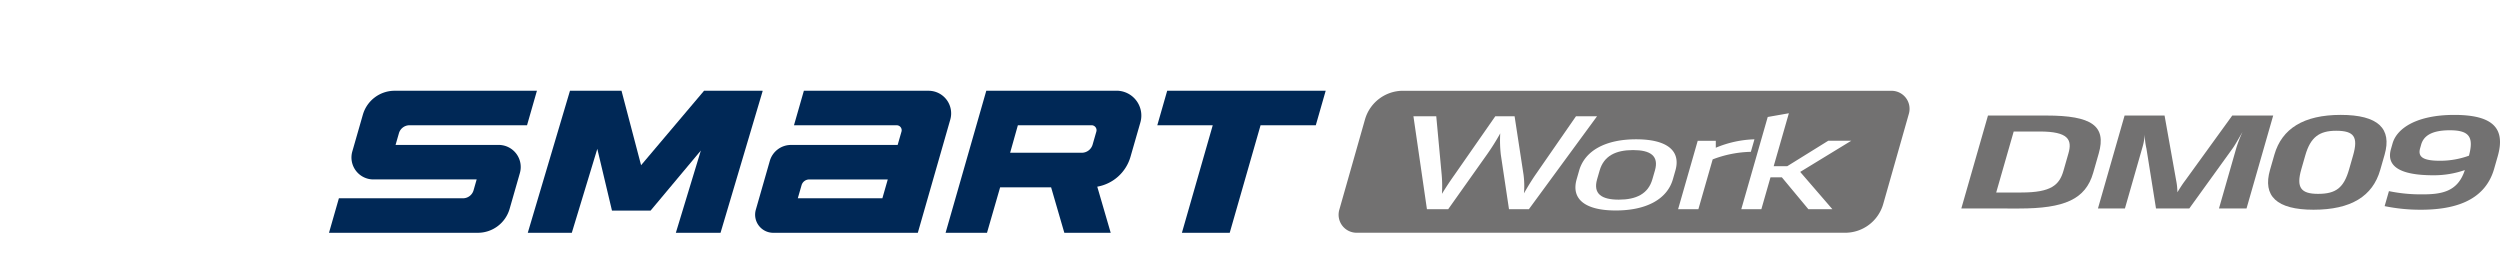
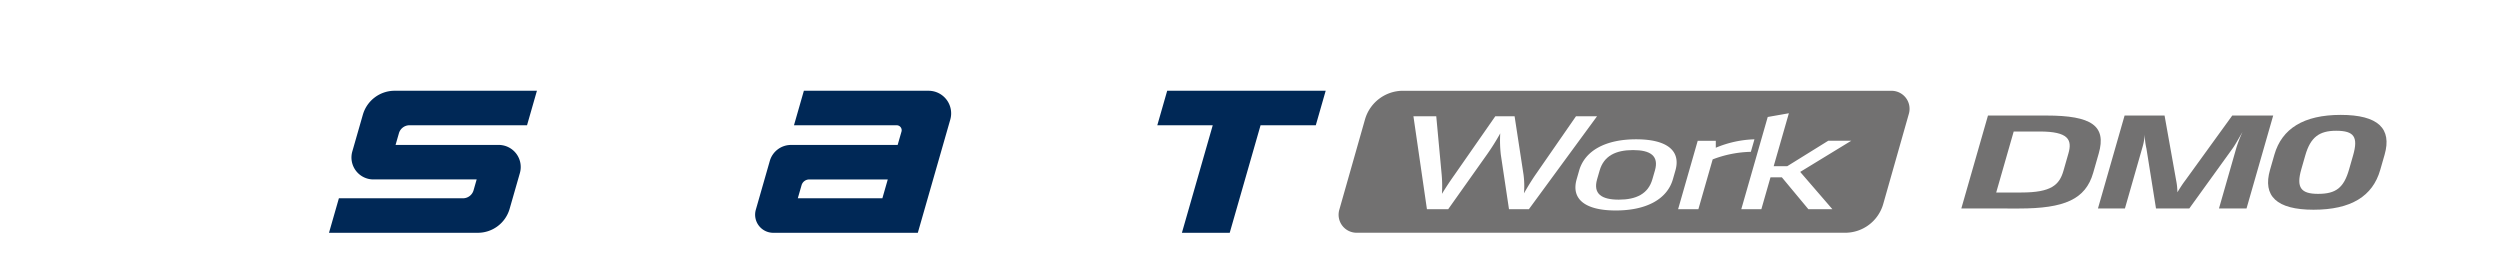
<svg xmlns="http://www.w3.org/2000/svg" width="496" height="52" viewBox="0 0 496 52">
  <defs>
    <clipPath id="clip-path">
      <rect id="사각형_13299" data-name="사각형 13299" width="496" height="52" transform="translate(320.442 855.18)" fill="none" stroke="#707070" stroke-width="1" />
    </clipPath>
    <clipPath id="clip-path-2">
      <rect id="사각형_18714" data-name="사각형 18714" width="462.822" height="31.941" fill="#002856" />
    </clipPath>
  </defs>
  <g id="bi_Smart_work_dm09" transform="translate(-320.441 -855.18)" clip-path="url(#clip-path)">
    <g id="组_98" data-name="组 98" transform="translate(41.604 -914.811)">
      <path id="路径_3221" data-name="路径 3221" d="M610.763,1530.55h28.685l6.44-22.459a4.484,4.484,0,0,0-4.31-5.721H616.841l-1.963,6.847H635.26a.985.985,0,0,1,.948,1.255l-.76,2.647H614.291a4.379,4.379,0,0,0-4.208,3.17l-2.773,9.677a3.593,3.593,0,0,0,3.454,4.584m7.139-10.584h15.583l-1.071,3.738H615.636l.745-2.591a1.584,1.584,0,0,1,1.522-1.146" transform="translate(-178.516 285.628)" fill="#002856" />
-       <path id="路径_3222" data-name="路径 3222" d="M661.212,1502.36H635.385l-8.076,28.186h8.216l2.606-9.021h10.111l2.623,9.021h9.2L657.4,1521.4a8.372,8.372,0,0,0,6.593-5.929l1.959-6.811a4.932,4.932,0,0,0-4.741-6.3m-19.562,6.852h14.624a.985.985,0,0,1,.946,1.257l-.739,2.576a2.241,2.241,0,0,1-2.156,1.625H640.113Z" transform="translate(-160.866 285.627)" fill="#002856" />
-       <path id="路径_3223" data-name="路径 3223" d="M629.289,1502.37H618.1l-12.492,14.77-3.884-14.77H591.5l-8.372,28.178h8.736l5.058-16.654,2.912,12.258h7.655l9.98-11.929-4.963,16.326h8.867l8.372-28.178Z" transform="translate(-199.579 285.628)" fill="#002856" />
      <path id="路径_3224" data-name="路径 3224" d="M597.948,1525.79l2.032-7.087a4.379,4.379,0,0,0-4.207-5.588H575.317l.666-2.317a2.187,2.187,0,0,1,2.1-1.585H601.4l1.963-6.845H575.139a6.566,6.566,0,0,0-6.312,4.757l-2.092,7.289a4.351,4.351,0,0,0,4.182,5.548h20.491l-.617,2.156a2.189,2.189,0,0,1-2.1,1.585H564.073l-1.963,6.845h29.526a6.565,6.565,0,0,0,6.312-4.759" transform="translate(-218 285.628)" fill="#002856" />
      <path id="路径_3225" data-name="路径 3225" d="M683.1,1502.37l-1.963,6.847H670.179l-6.119,21.332h-9.485l6.117-21.332h-11l1.963-6.847Z" transform="translate(-141.247 285.628)" fill="#002856" />
      <path id="路径_3226" data-name="路径 3226" d="M703.425,1508.64c-3.4,0-5.79,1.131-6.629,4.057l-.5,1.722c-.839,2.925.906,4.057,4.3,4.057,3.436,0,5.83-1.131,6.668-4.057l.5-1.722c.839-2.925-.906-4.057-4.344-4.057" transform="translate(-100.591 291.126)" fill="#727171" />
      <path id="路径_3227" data-name="路径 3227" d="M778.575,1502.37h-96.93a7.847,7.847,0,0,0-7.548,5.7L669,1525.99a3.572,3.572,0,0,0,3.437,4.548h96.93a7.849,7.849,0,0,0,7.55-5.7l5.09-17.912a3.573,3.573,0,0,0-3.437-4.55m-75.9,23.493-1.621-10.821a24.406,24.406,0,0,1-.115-4.229,44.076,44.076,0,0,1-2.657,4.229l-7.672,10.821h-4.216l-2.679-18.442h4.529l1.079,11.631a26.245,26.245,0,0,1,.052,3.762c.816-1.351,1.766-2.754,2.484-3.762l8.1-11.631h3.826l1.781,11.631a17.431,17.431,0,0,1,.081,3.664c.724-1.3,1.589-2.681,2.263-3.664l8.057-11.631h4.178l-13.524,18.442Zm33.014-7.672-.494,1.722c-1.135,3.957-5.254,6.2-11.342,6.2-6.055,0-8.888-2.24-7.753-6.2l.493-1.722c1.135-3.959,5.254-6.2,11.307-6.2,6.09,0,8.924,2.239,7.789,6.2m4.559,7.672H736.22l3.893-13.575H743.7v1.379A21.367,21.367,0,0,1,751.37,1512l-.715,2.484a22.408,22.408,0,0,0-7.575,1.5Zm20.2-7.4,6.391,7.4H762.07l-5.255-6.32H754.55l-1.812,6.32h-3.983l5.248-18.3,4.194-.738-3.012,10.5h2.694l8.124-5.042h4.567Z" transform="translate(-124.449 285.63)" fill="#727171" />
      <path id="路径_3228" data-name="路径 3228" d="M734.711,1523.43,740,1504.99h11.6c8.98,0,11.948,2.042,10.376,7.526l-1.1,3.837c-1.509,5.261-5.7,7.081-14.721,7.081Zm10.393-15.271-3.471,12.1h5c5.937,0,7.537-1.5,8.349-4.329l.979-3.419c.775-2.7.038-4.353-5.7-4.353Z" transform="translate(-66.749 287.924)" fill="#727171" />
      <path id="路径_3229" data-name="路径 3229" d="M778.638,1523.43h-5.466l3.475-12.125a27.147,27.147,0,0,1,1.2-3.073c-.771,1.327-1.578,2.779-2.085,3.443l-8.483,11.755h-6.6l-1.9-11.9a12.851,12.851,0,0,1-.334-2.779,11.344,11.344,0,0,1-.433,2.46l-3.5,12.222h-5.351l5.287-18.444h7.929l2.293,12.836a12.362,12.362,0,0,1,.253,2.387c.5-.812,1.011-1.623,1.574-2.362l9.312-12.86h8.122Z" transform="translate(-54.091 287.924)" fill="#727171" />
      <path id="路径_3230" data-name="路径 3230" d="M789.4,1515.84c-1.494,5.212-5.777,7.894-13.235,7.894-7.342,0-10.113-2.73-8.633-7.894l.869-3.027c1.482-5.164,5.817-7.893,13.159-7.893,7.458,0,10.188,2.73,8.71,7.893Zm-5.383-2.878c1.043-3.64.233-4.894-3.36-4.894-3.359,0-5.092,1.28-6.128,4.894l-.79,2.754c-1.051,3.665-.03,4.871,3.329,4.871,3.554,0,5.109-1.207,6.16-4.871Z" transform="translate(-38.327 287.866)" fill="#727171" />
-       <path id="路径_3231" data-name="路径 3231" d="M801.2,1515.62c-1.912,6.663-8.419,8.115-14.551,8.115a34.941,34.941,0,0,1-7.175-.715l.854-2.974a31.353,31.353,0,0,0,6.61.64c3.828,0,7.053-.494,8.451-4.82a18.616,18.616,0,0,1-6.271,1.032c-6.638,0-9.365-1.8-8.385-5.214l.317-1.107c.876-3.049,4.863-5.655,12.243-5.655,7.772,0,10.19,2.73,8.618,8.214Zm-4.993-2.608c.957-3.614.156-5.042-3.788-5.042-3.865,0-5.248,1.28-5.7,2.854l-.2.713c-.522,1.82.732,2.484,4.013,2.484a16.81,16.81,0,0,0,5.678-1.009" transform="translate(-27.527 287.866)" fill="#727171" />
    </g>
  </g>
</svg>